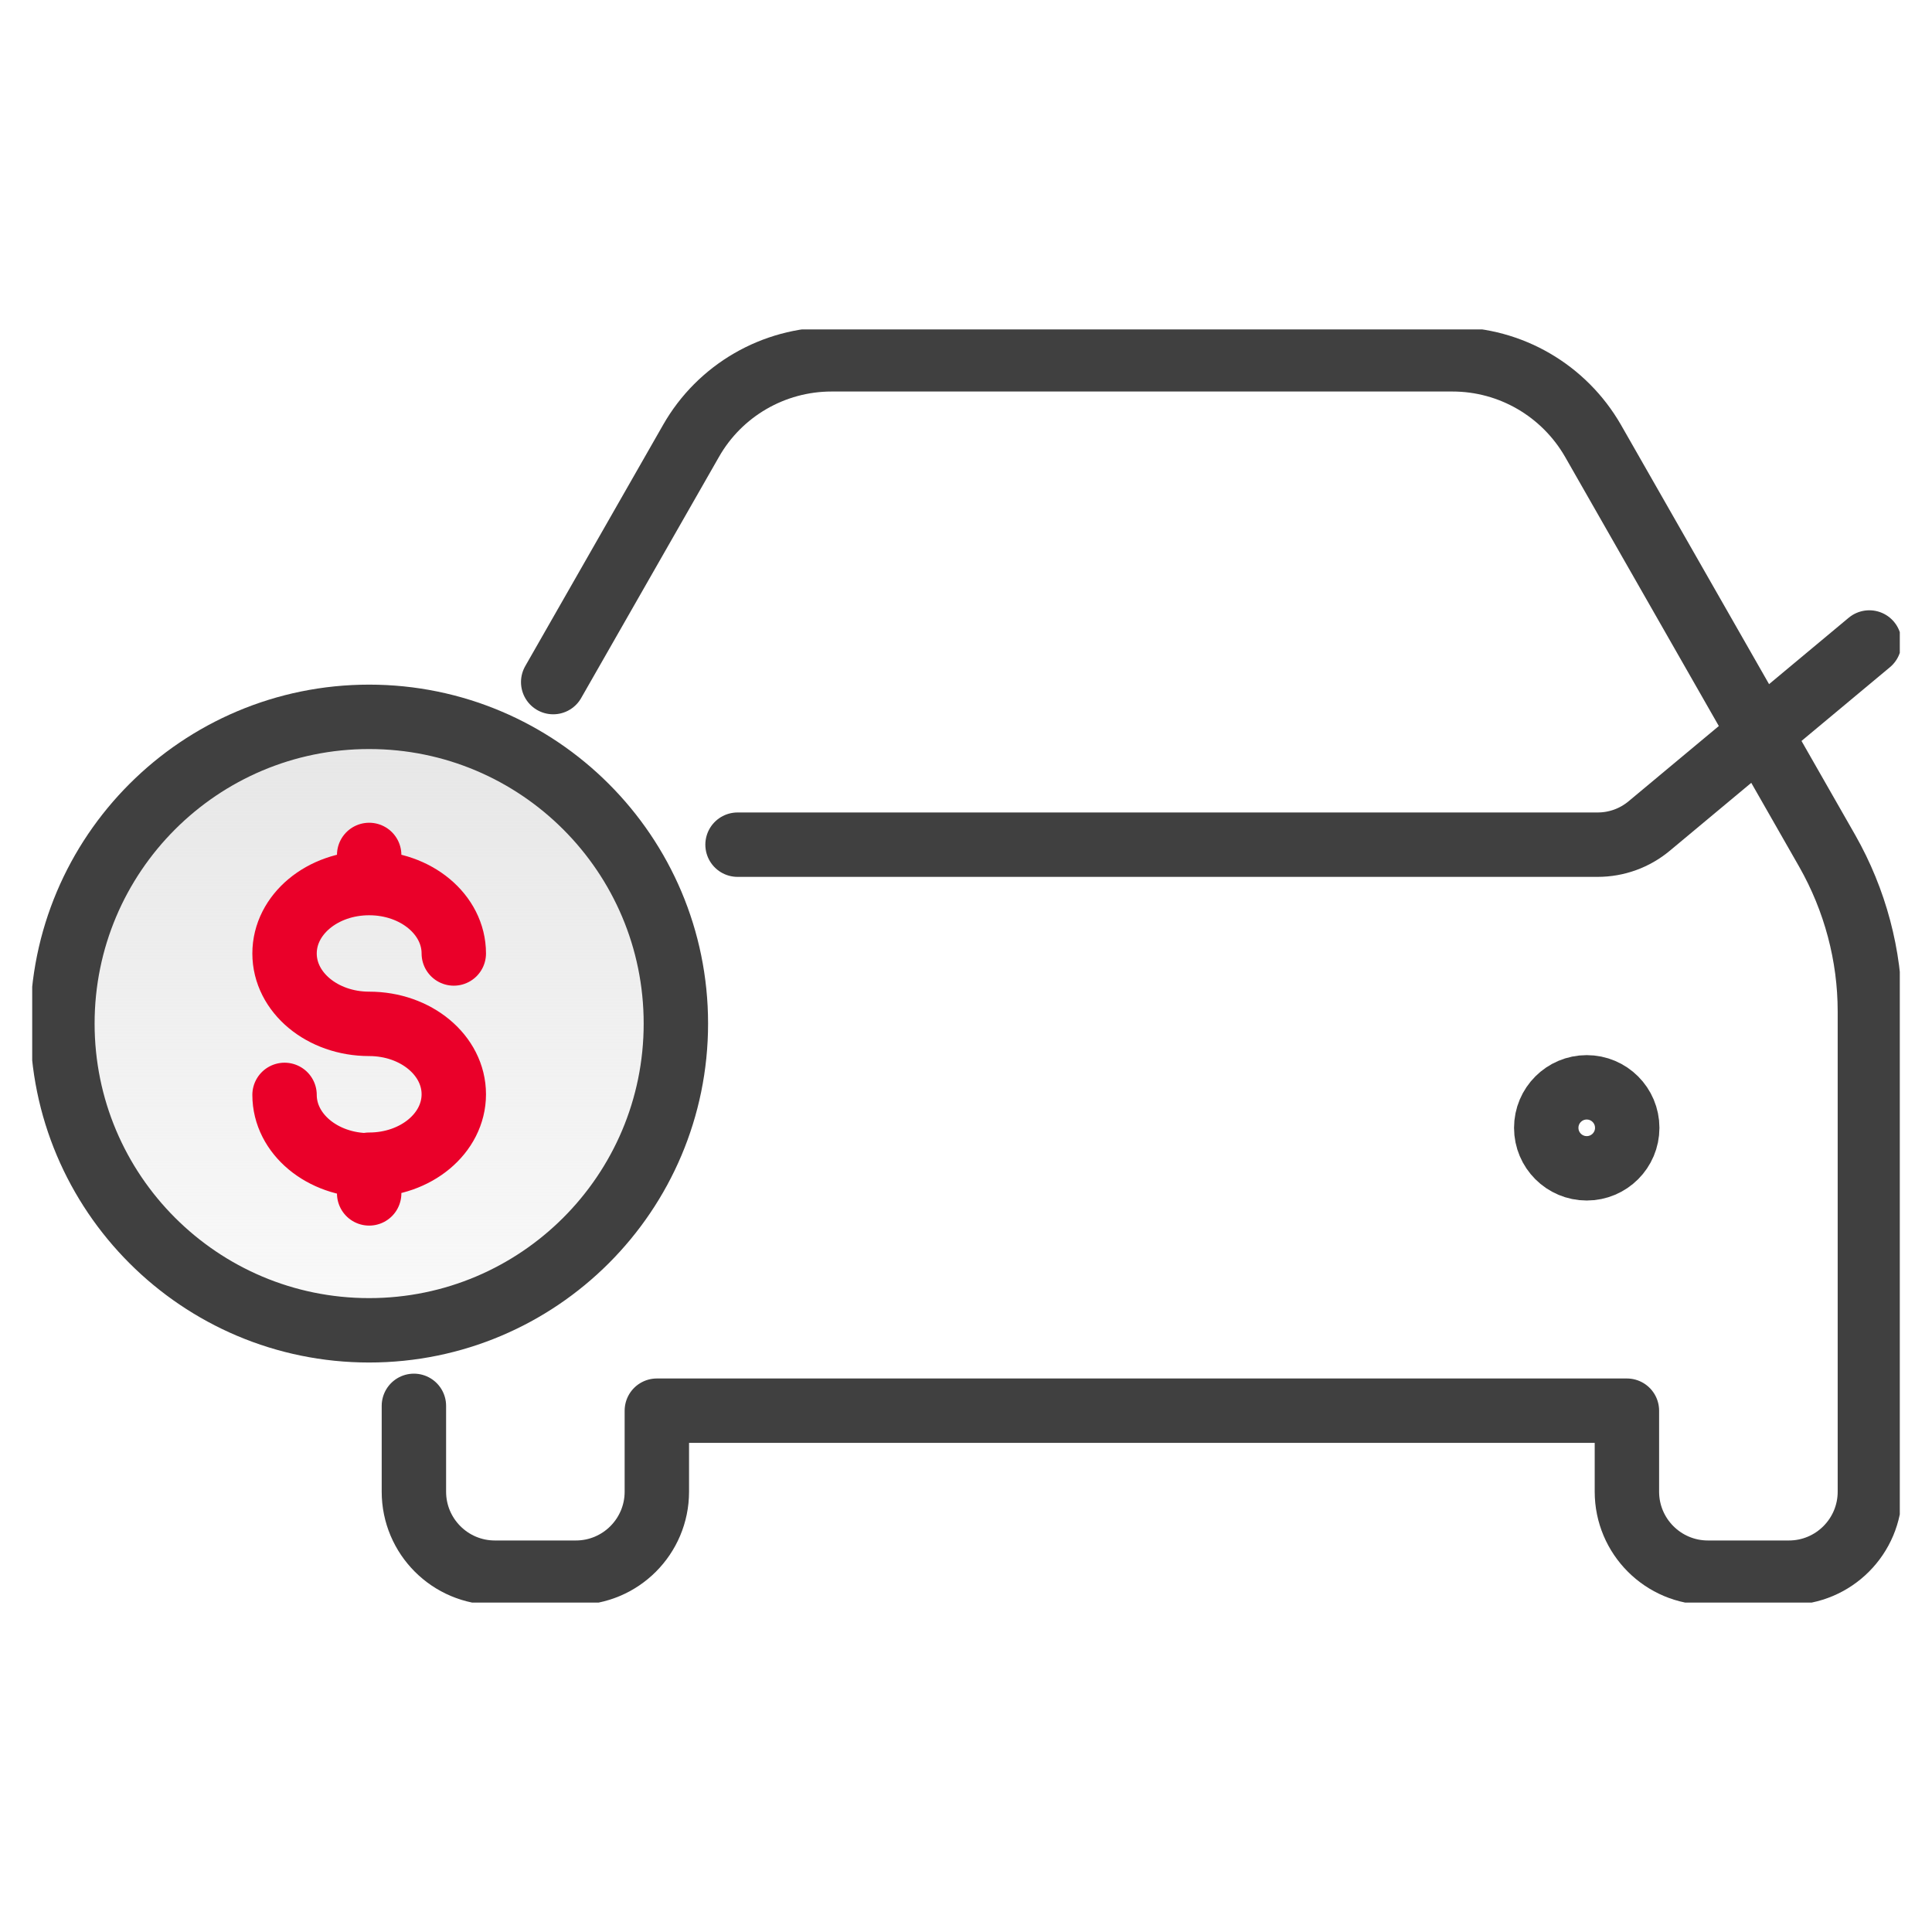
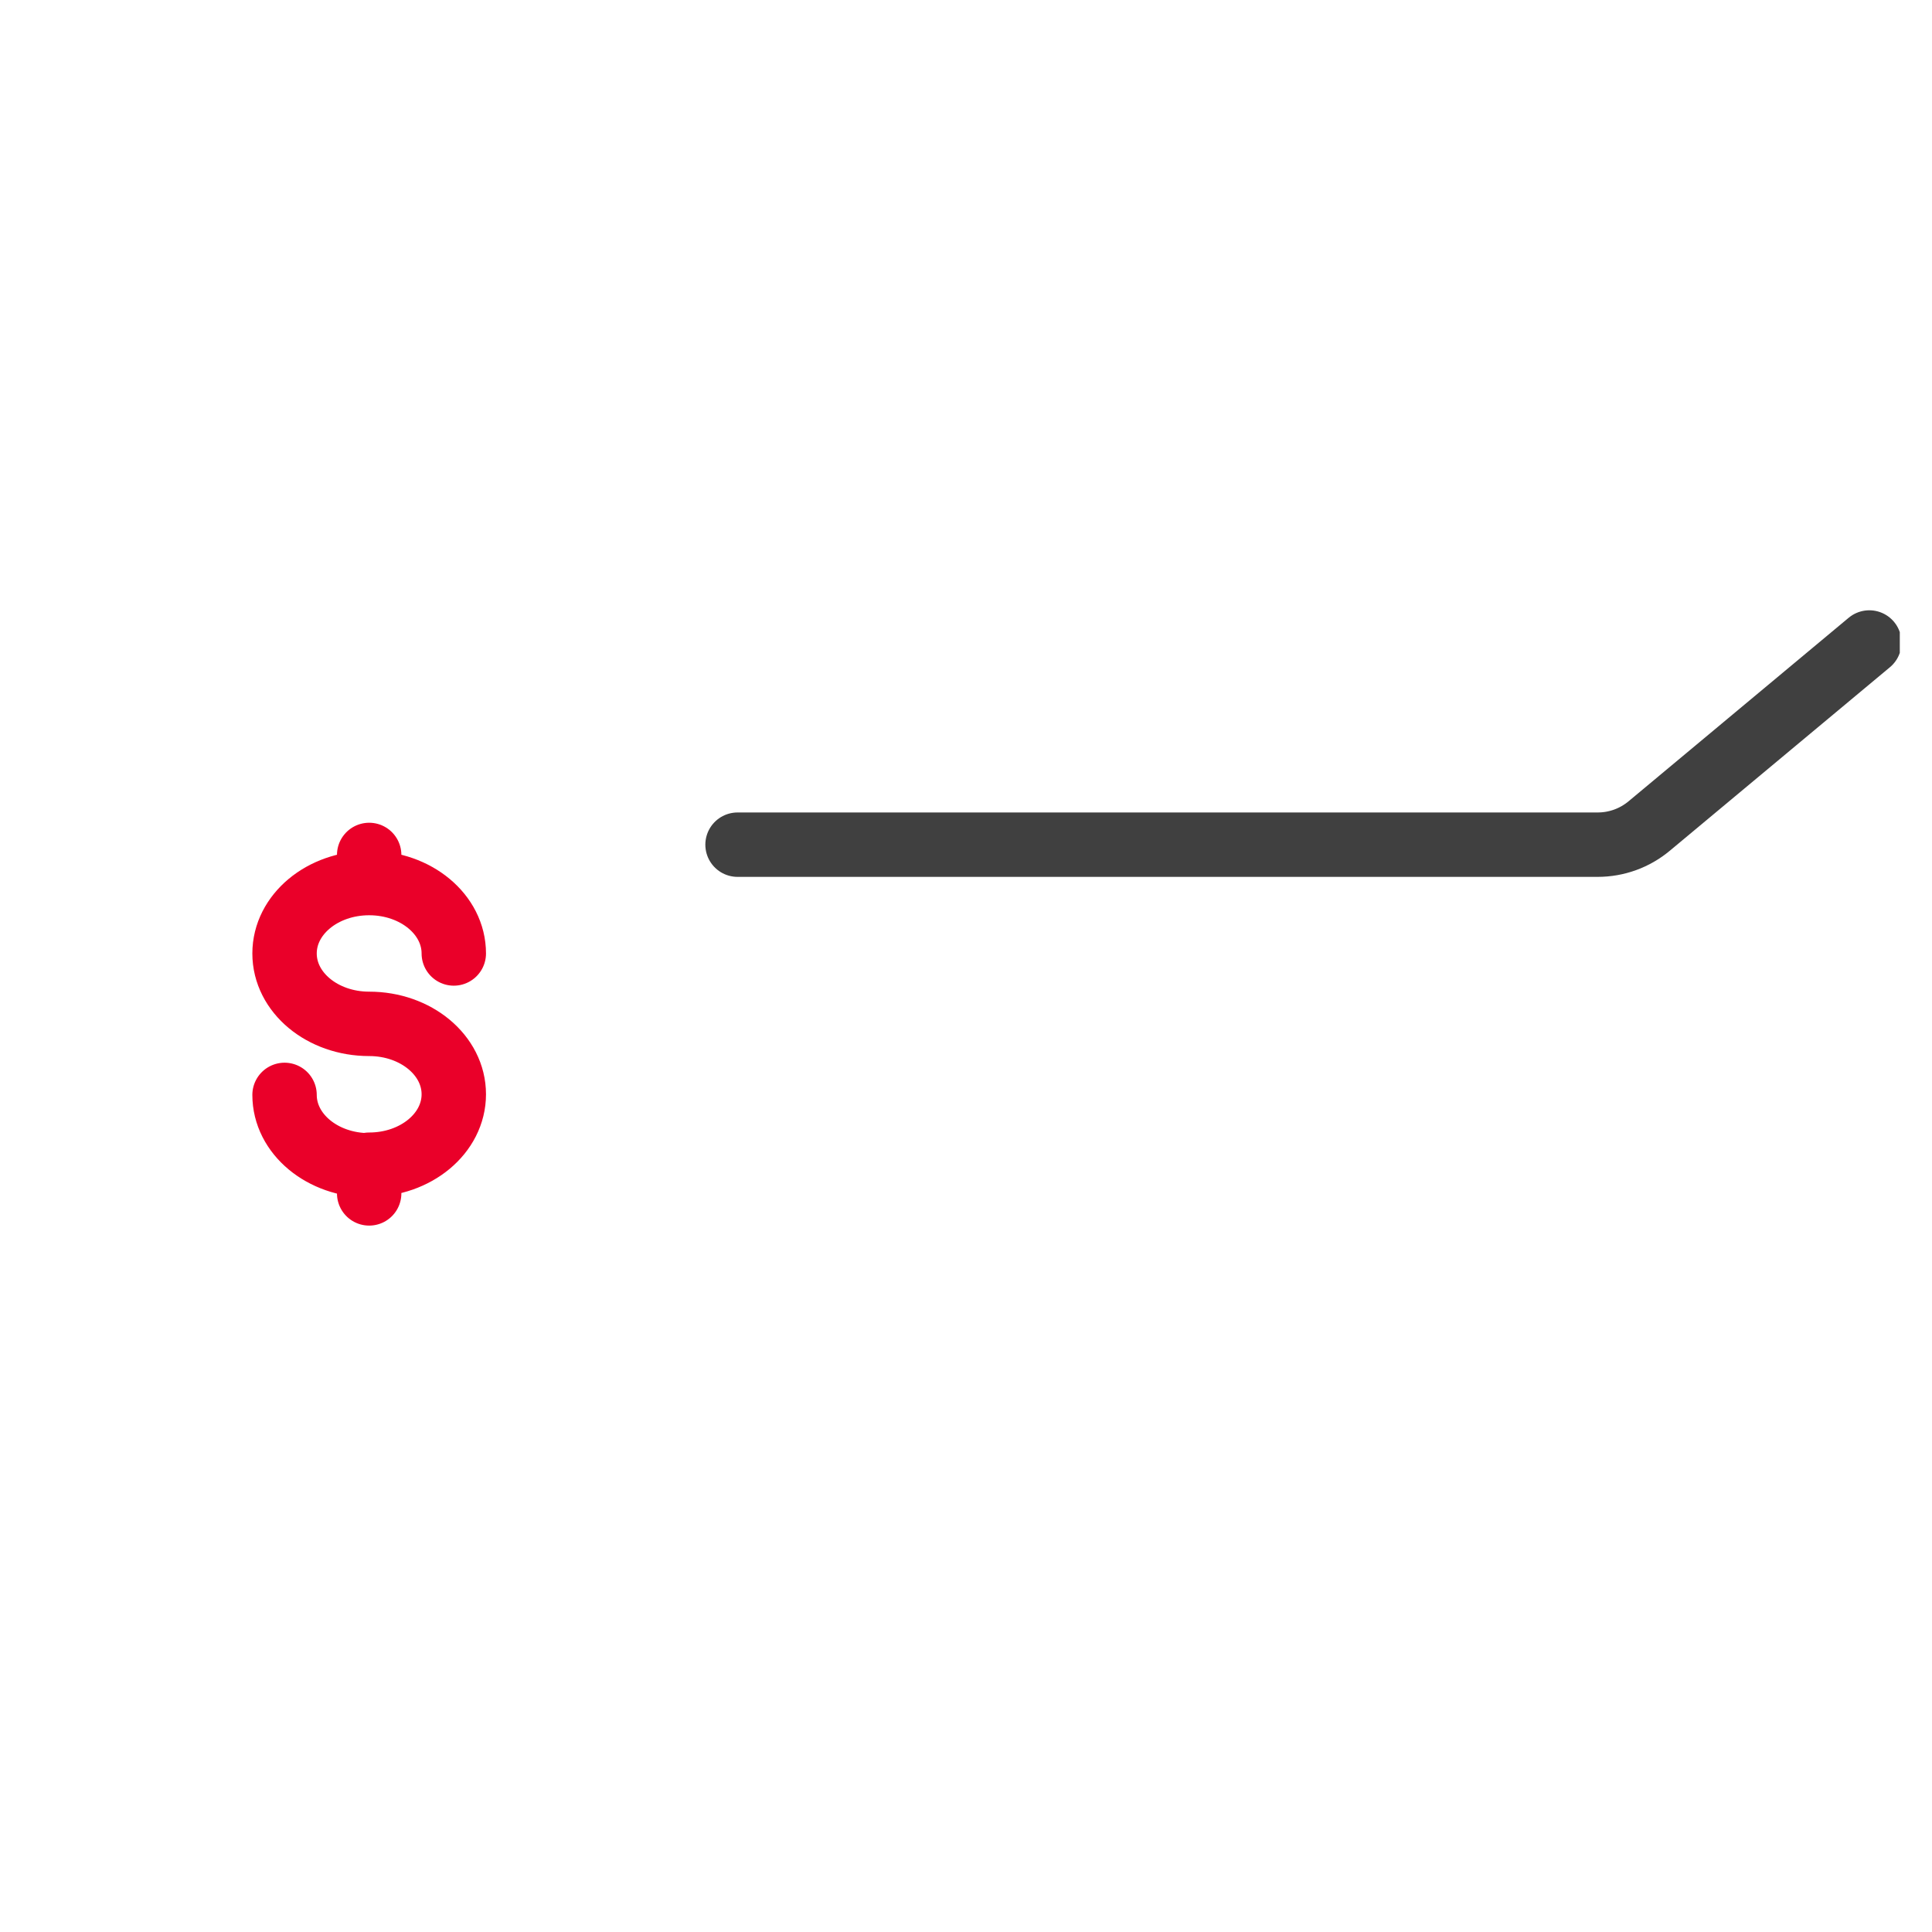
<svg xmlns="http://www.w3.org/2000/svg" width="60" height="60" viewBox="0 0 60 60" fill="none">
  <g clip-path="url(#clip0_827_2829)">
    <path d="M22.905 26.232H49.615C50.207 26.232 50.77 26.026 51.22 25.65L58.053 19.953" stroke="#404040" stroke-width="2" stroke-linecap="round" stroke-linejoin="round" />
-     <path d="M17.18 21.183L21.46 13.693C22.351 12.126 24.022 11.159 25.824 11.159H45.11C46.912 11.159 48.573 12.126 49.474 13.693L56.748 26.429C57.611 27.949 58.071 29.667 58.071 31.413V46.325C58.071 47.714 56.945 48.841 55.556 48.841H53.041C51.652 48.841 50.525 47.714 50.525 46.325V43.81H20.399V46.325C20.399 47.714 19.273 48.841 17.884 48.841H15.369C13.98 48.841 12.854 47.714 12.854 46.325V43.66" stroke="#404040" stroke-width="2" stroke-linecap="round" stroke-linejoin="round" />
-     <path d="M49.277 36.283C49.972 36.283 50.535 35.72 50.535 35.026C50.535 34.331 49.972 33.768 49.277 33.768C48.583 33.768 48.02 34.331 48.02 35.026C48.02 35.72 48.583 36.283 49.277 36.283Z" stroke="#404040" stroke-width="2" stroke-linecap="round" stroke-linejoin="round" />
-     <path d="M11.464 41.314C16.725 41.314 20.99 37.049 20.99 31.788C20.99 26.527 16.725 22.262 11.464 22.262C6.203 22.262 1.938 26.527 1.938 31.788C1.938 37.049 6.203 41.314 11.464 41.314Z" fill="url(#paint0_linear_827_2829)" stroke="#404040" stroke-width="2" stroke-linecap="round" stroke-linejoin="round" />
    <path d="M11.465 36.171C12.919 36.171 14.093 35.195 14.093 33.984C14.093 32.773 12.919 31.797 11.465 31.797C10.01 31.797 8.837 30.821 8.837 29.611C8.837 28.4 10.01 27.424 11.465 27.424M11.465 27.424V26.551M11.465 27.424C12.919 27.424 14.093 28.4 14.093 29.611M8.837 34.003C8.837 35.214 10.01 36.19 11.465 36.19V37.062" stroke="#EA0029" stroke-width="2" stroke-linecap="round" stroke-linejoin="round" />
  </g>
  <defs>
    <linearGradient id="paint0_linear_827_2829" x1="11.464" y1="22.262" x2="11.464" y2="41.314" gradientUnits="userSpaceOnUse">
      <stop stop-color="#E6E6E6" />
      <stop offset="1" stop-color="#E6E6E6" stop-opacity="0.2" />
    </linearGradient>
    <clipPath id="clip0_827_2829">
      <rect width="58" height="39.539" fill="white" transform="translate(1 10.23)" />
    </clipPath>
  </defs>
</svg>